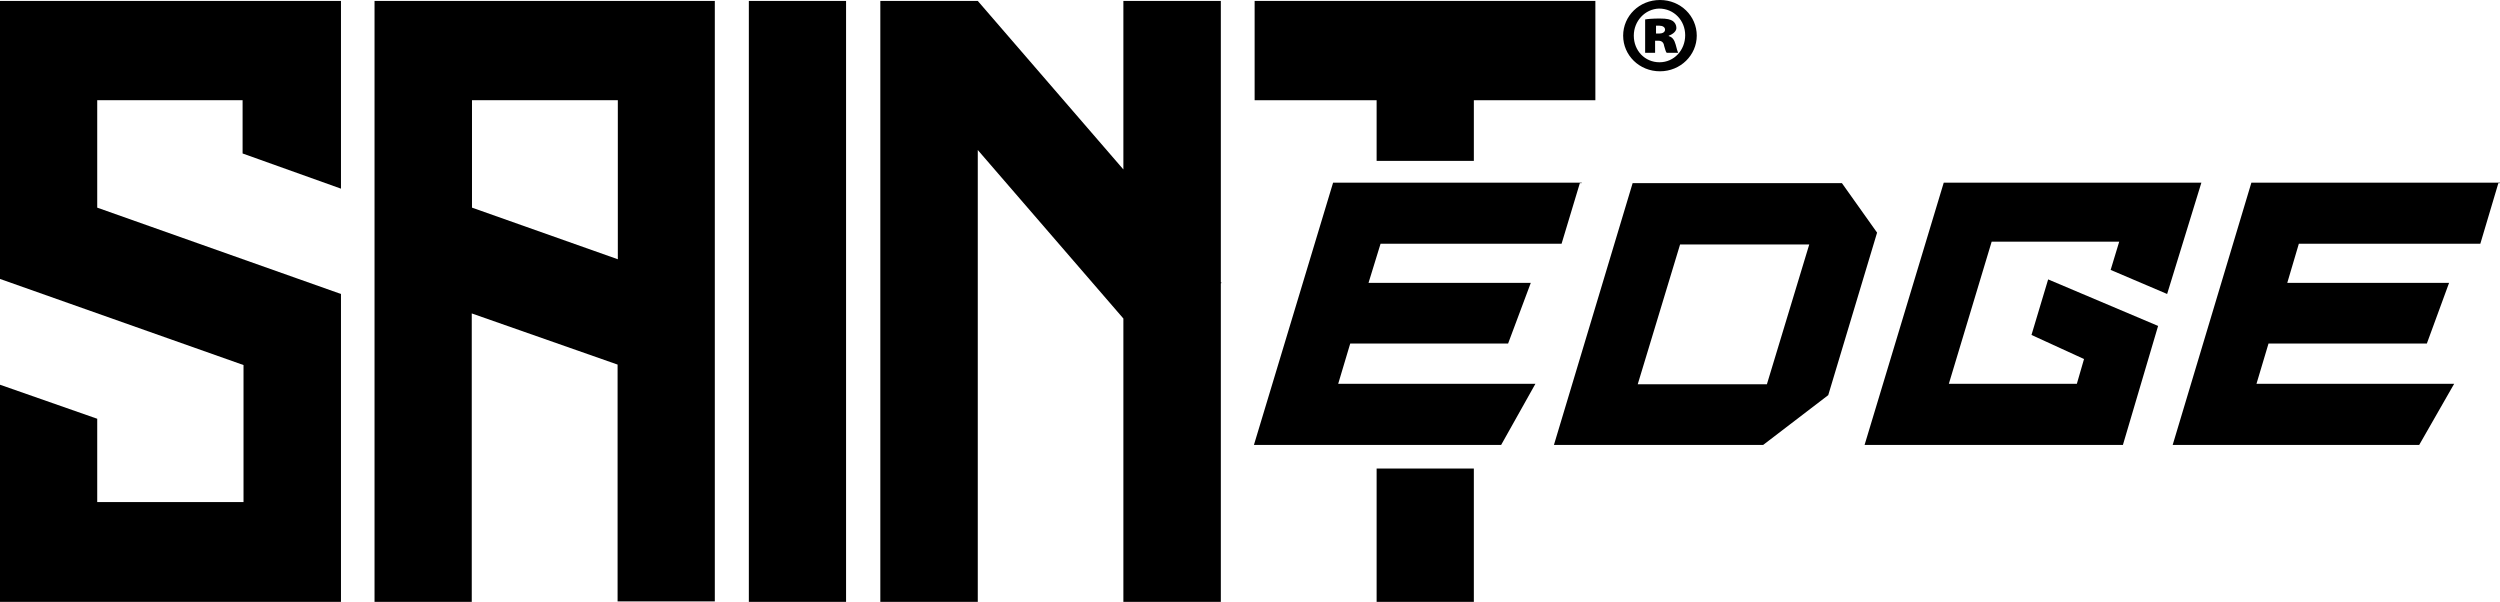
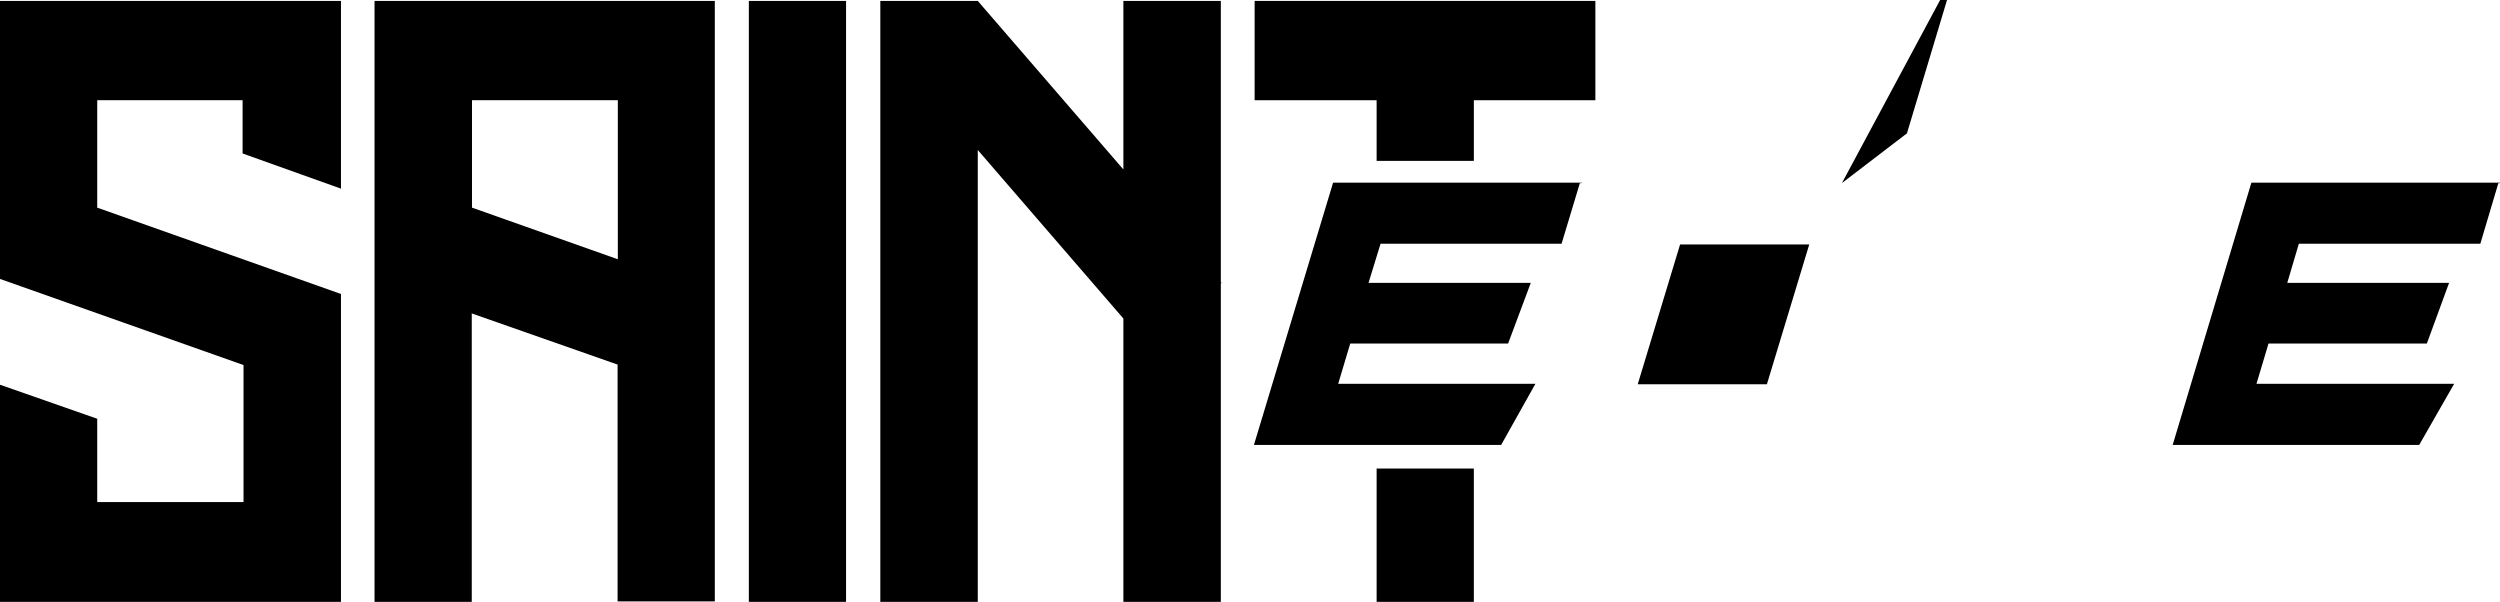
<svg xmlns="http://www.w3.org/2000/svg" version="1.1" id="Layer_1" x="0px" y="0px" viewBox="0 0 1080 260" style="enable-background:new 0 0 1080 260;" xml:space="preserve">
  <g id="Saint_Edge">
    <g id="Edge">
      <polygon points="583.3,148.4 651.5,148.4 661.3,122.2 591.2,122.2 596.4,105.3 674.6,105.3 682.5,79.1 683.3,79.1 683.3,78.9     575.9,78.9 541.7,192.2 648.5,192.2 663.3,165.8 578.1,165.8   " />
-       <path d="M795.7,79.1h-90.4l-34,113.1h90.4l28.1-21.5l21.1-70.2L795.7,79.1z M763.3,166h-55.8l18.3-60.4h55.8L763.3,166z" />
-       <polygon points="936.2,127 951,78.9 839.7,78.9 805.5,192.2 917.1,192.2 932.3,140.8 884.8,120.7 877.6,144.7 900.3,155.1     897.2,165.8 841.9,165.8 860.4,104.4 915.5,104.4 911.8,116.6   " />
+       <path d="M795.7,79.1h-90.4h90.4l28.1-21.5l21.1-70.2L795.7,79.1z M763.3,166h-55.8l18.3-60.4h55.8L763.3,166z" />
      <polygon points="972.6,78.9 938.6,192.2 1045.1,192.2 1060.2,165.8 974.8,165.8 980,148.4 1048.4,148.4 1058,122.2 988.1,122.2     993.1,105.3 1071.5,105.3 1079.3,79.1 1080,79.1 1080,78.9   " />
    </g>
    <g id="Saint">
      <polygon points="0,120.5 105.2,157.7 105.2,216.9 42,216.9 42,180.9 0,166.2 0,260 147.3,260 147.3,127 42,89.7 42,43.3     104.8,43.3 104.8,66.3 147.3,81.5 147.3,0.4 0,0.4   " />
      <path d="M161.8,260h42V135.4l63,22.1v7.6l0,0v94.7h42V0.4h-147V260z M203.9,43.3h63V112l-63-22.3V43.3z" />
      <rect x="323.5" y="0.4" width="42" height="259.6" />
      <polygon points="527.4,0.4 485.3,0.4 485.3,73.2 422.4,0.4 422.4,0.4 380.3,0.4 380.3,260 422.4,260 422.4,64.8 485.3,137.6     485.3,260 527.4,260 527.4,122.4 527.8,122.2 527.4,122   " />
      <polygon points="594.7,69.5 636.7,69.5 636.7,43.3 689.2,43.3 689.2,0.4 542,0.4 542,43.3 594.7,43.3   " />
      <rect x="594.7" y="202.4" width="42" height="57.6" />
      <g>
-         <path d="M733,15.4c0,8.4-7,15.4-15.9,15.4s-15.9-6.9-15.9-15.4S708.2,0,717.1,0C726,0,733,6.9,733,15.4z M705.8,15.4     c0,6.5,4.8,11.5,11.1,11.5c6.3,0,11.1-5.2,11.1-11.7c0-6.3-4.8-11.5-11.3-11.5C710.6,3.9,705.8,9.1,705.8,15.4z M715.1,22.8h-4.4     V8.4c1.1-0.2,3.3-0.4,6.3-0.4c3.3,0,4.6,0.4,5.7,1.1c0.9,0.7,1.5,1.7,1.5,3s-1.3,2.6-3.3,3.3v0.2c1.5,0.4,2.4,1.5,3,3.7     s0.7,2.8,1.1,3.5h-5c-0.4-0.4-0.7-1.7-1.1-3c-0.2-1.5-1.1-2.2-2.4-2.2h-1.5V22.8L715.1,22.8z M715.4,14.5h1.3     c1.5,0,2.6-0.6,2.6-1.7s-1.1-1.7-2.4-1.7c-0.4,0-1.1,0-1.5,0V14.5z" />
-       </g>
+         </g>
    </g>
  </g>
</svg>